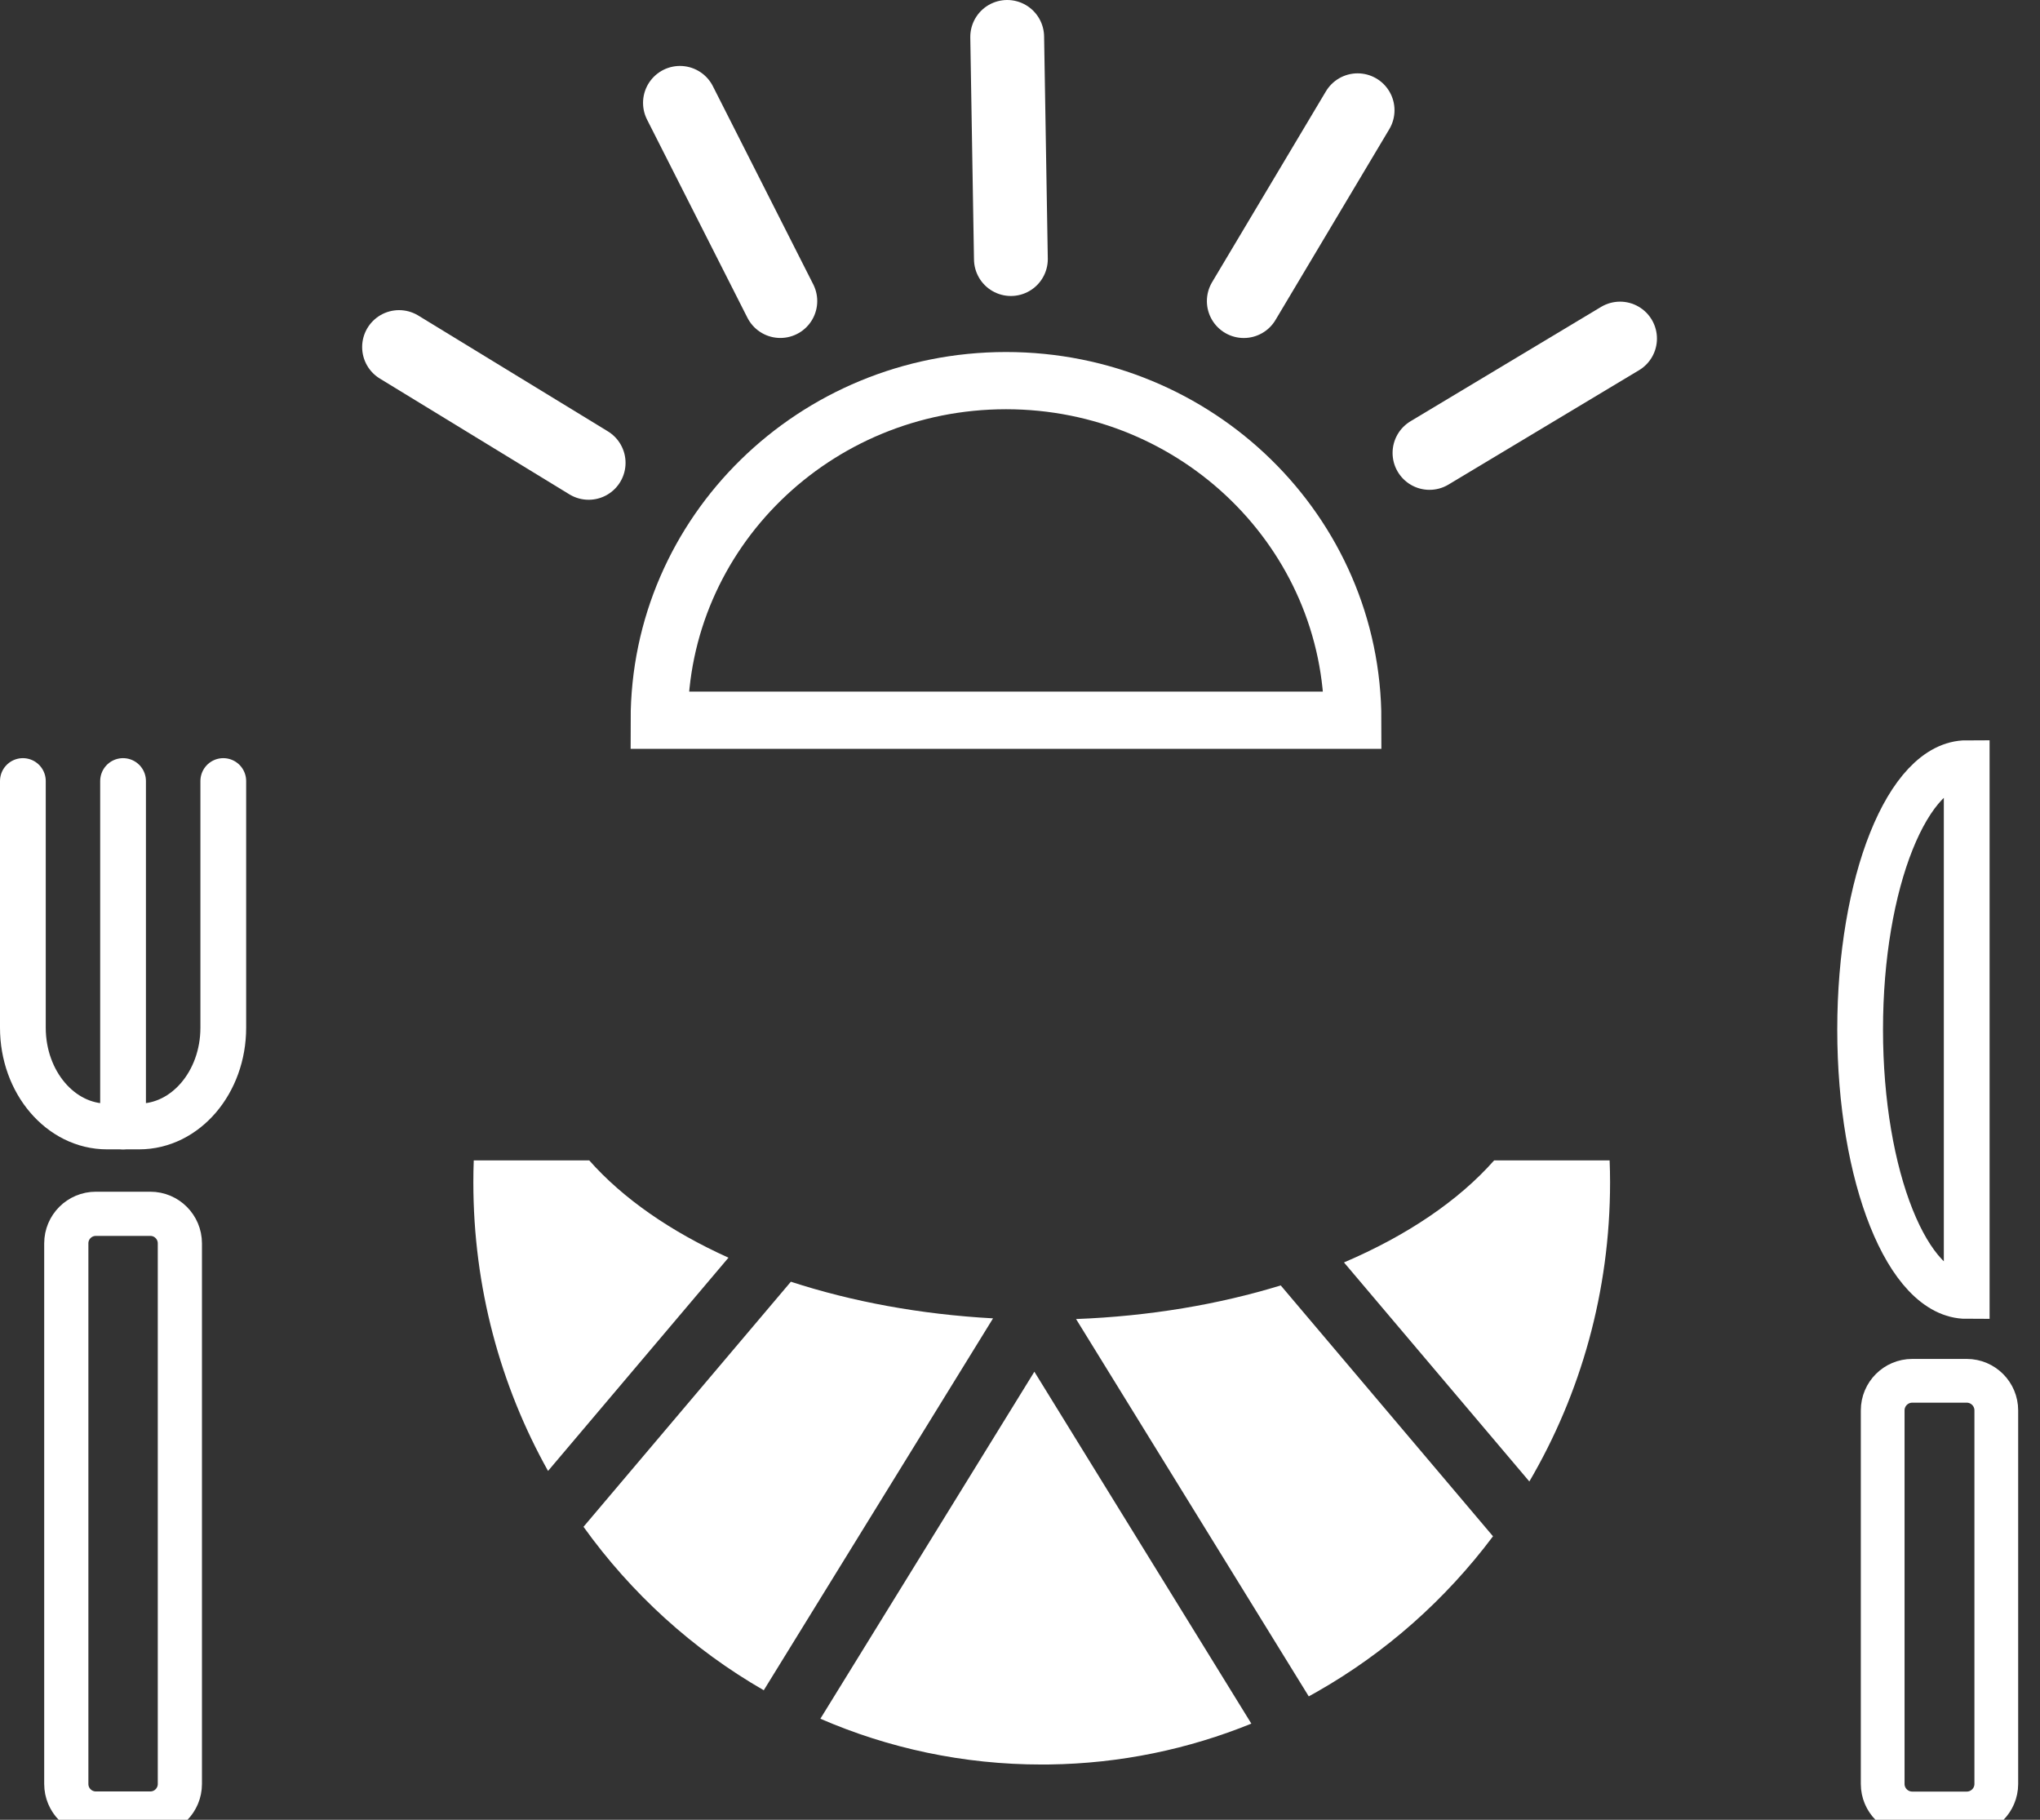
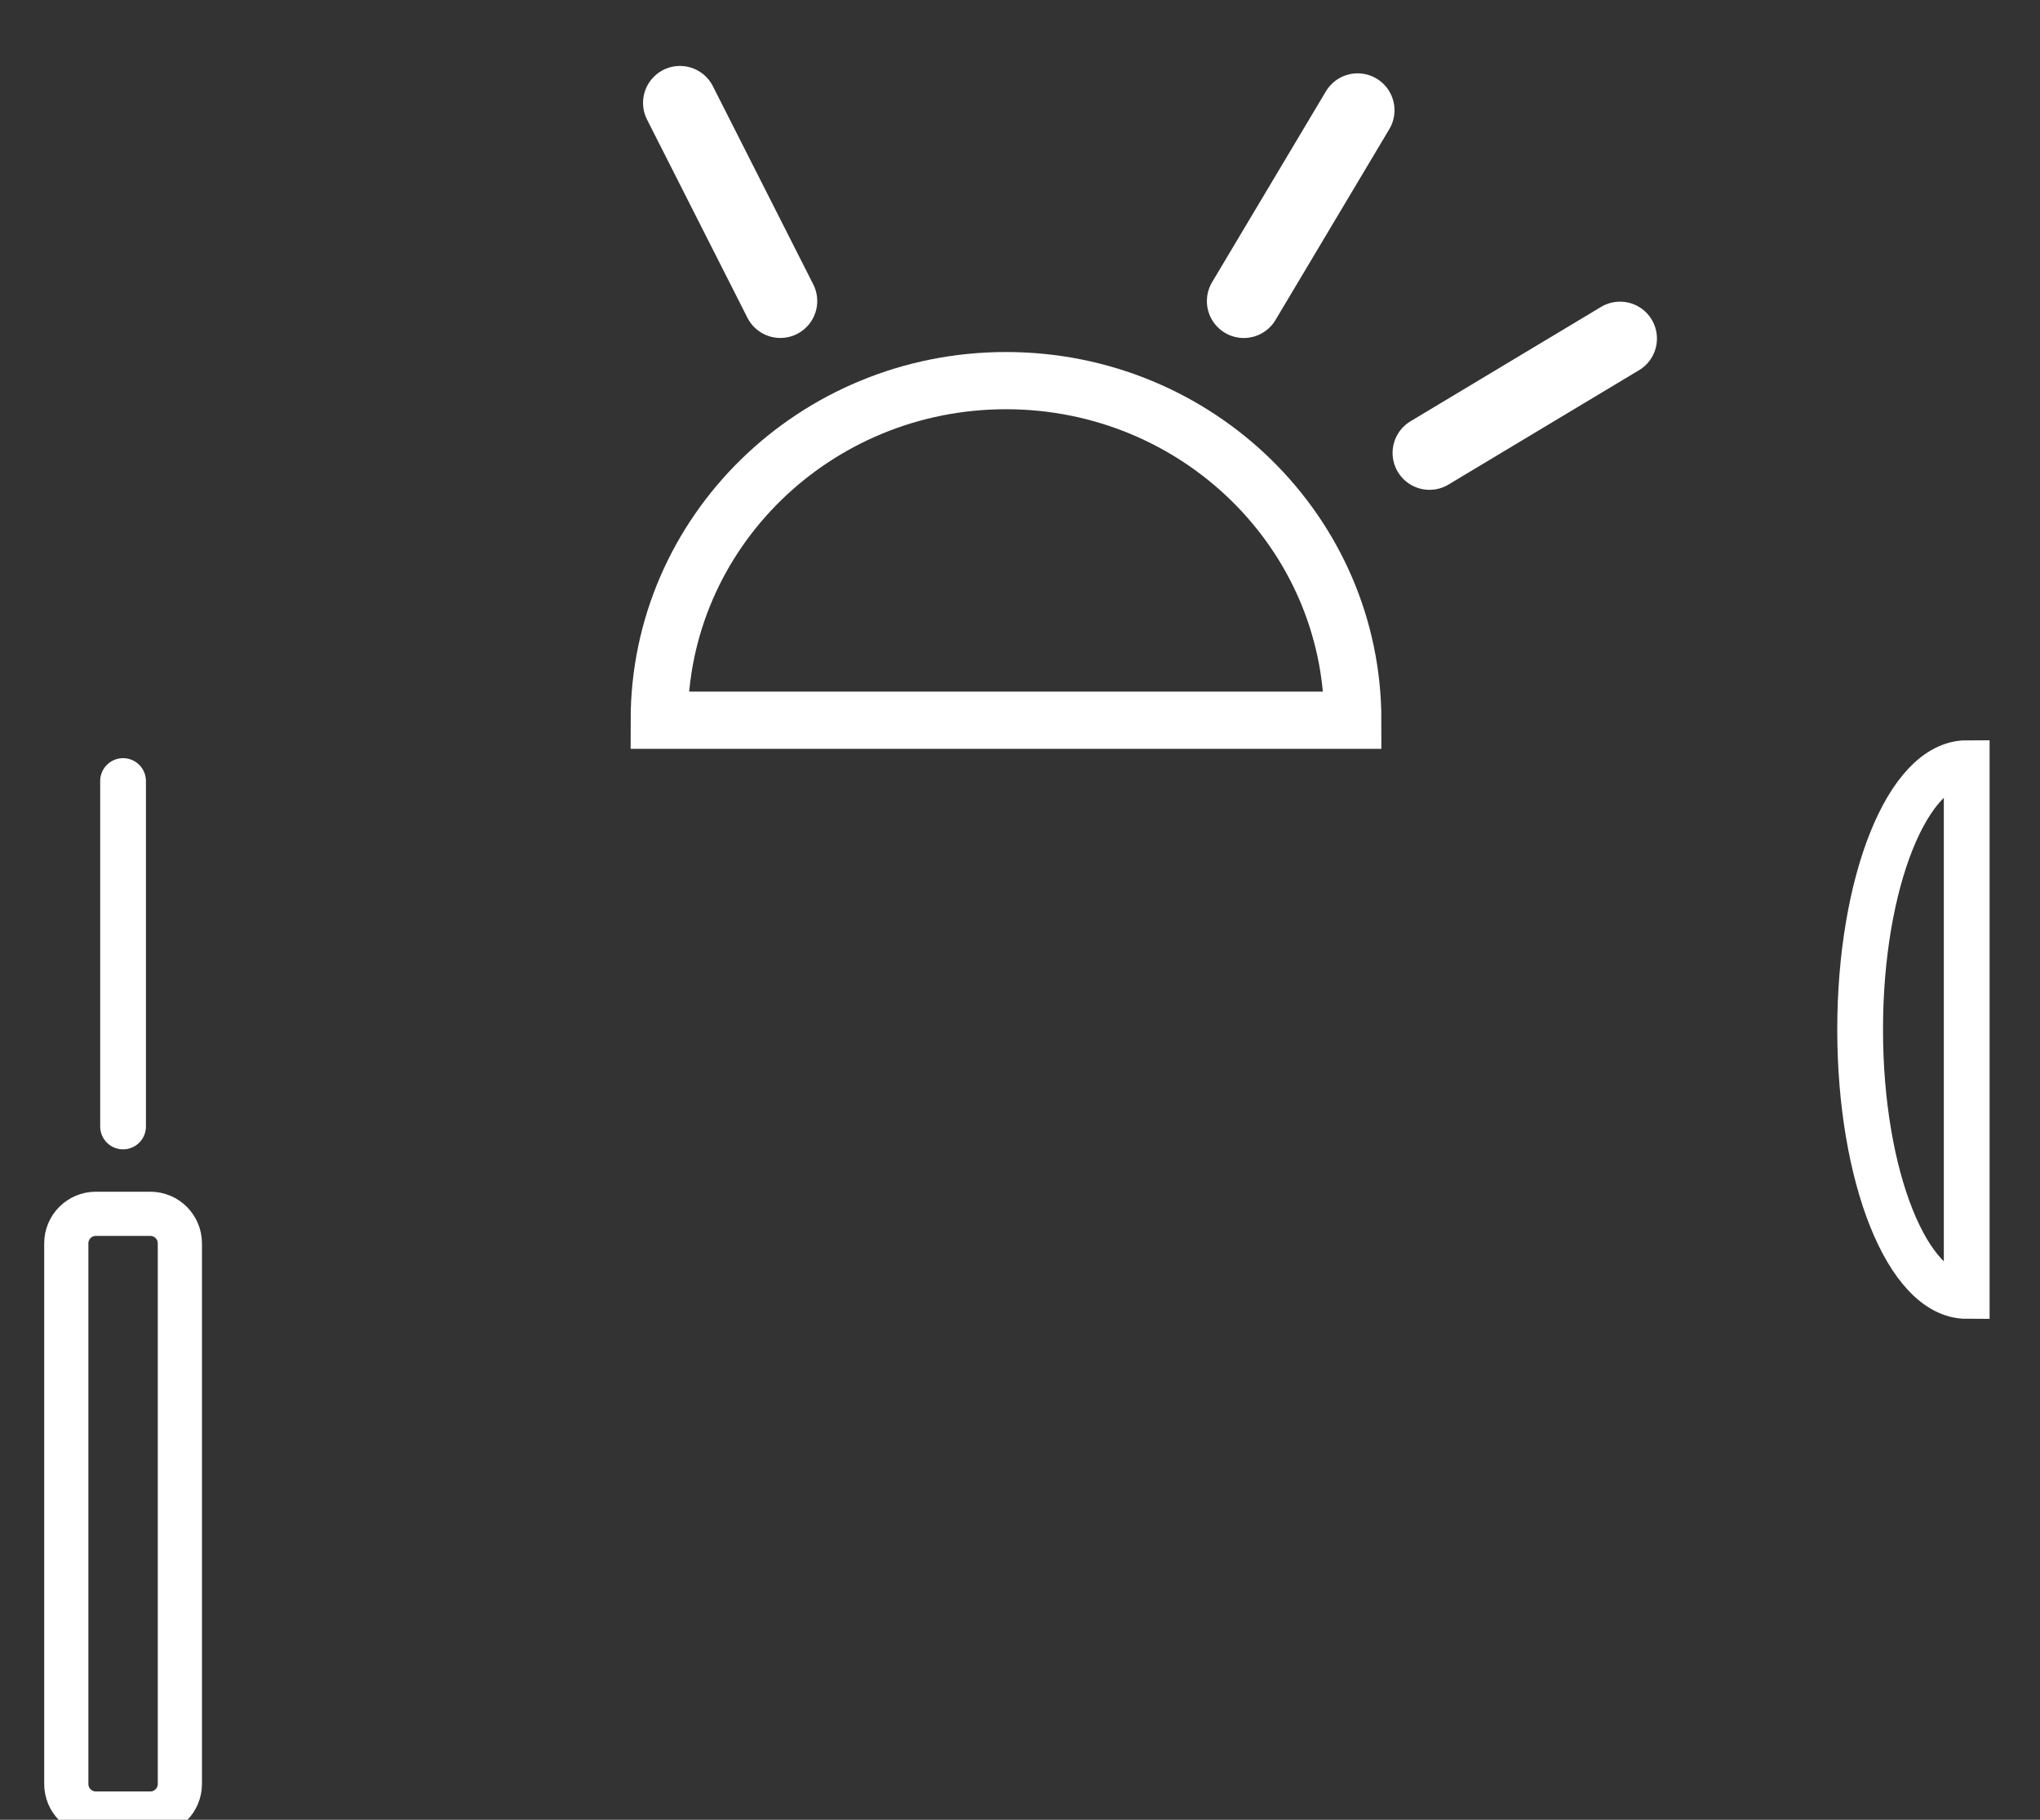
<svg xmlns="http://www.w3.org/2000/svg" version="1.1" width="50.743" height="45.257">
  <rect width="100%" height="100%" fill="#333333" stroke="none" />
  <g id="dp_dp001" transform="matrix(1,0,0,1,-124.631,-467.201)">
    <path id="dp_path002" fill="none" fill-rule="evenodd" stroke="white" stroke-width="1.423" d="M 149.655,476.667 C 154.417,476.667 158.28,480.448 158.28,485.113 L 141.029,485.113 C 141.029,480.448 144.891,476.667 149.655,476.667 Z " />
    <path id="dp_path003" fill="none" fill-rule="evenodd" stroke="white" stroke-width="1.836" stroke-linecap="round" d="M 160.188,478.465 L 164.928,475.621" />
    <path id="dp_path004" fill="none" fill-rule="evenodd" stroke="white" stroke-width="1.836" stroke-linecap="round" d="M 155.569,474.689 L 158.4,469.943" />
-     <path id="dp_path005" fill="none" fill-rule="evenodd" stroke="white" stroke-width="1.836" stroke-linecap="round" d="M 149.776,473.644 L 149.684,468.119" />
    <path id="dp_path006" fill="none" fill-rule="evenodd" stroke="white" stroke-width="1.836" stroke-linecap="round" d="M 144.041,474.688 L 141.544,469.759" />
-     <path id="dp_path007" fill="none" fill-rule="evenodd" stroke="white" stroke-width="1.836" stroke-linecap="round" d="M 139.273,478.712 L 134.557,475.832" />
    <path id="dp_path008" fill="none" fill-rule="evenodd" stroke="white" stroke-width="1.138" stroke-linecap="round" d="M 127.692,486.625 L 127.692,495.216" />
    <path id="dp_path009" fill="none" fill-rule="evenodd" stroke="white" stroke-width="1.099" d="M 126.28,498.123 C 126.28,497.717 126.609,497.388 127.015,497.388 L 128.371,497.388 C 128.776,497.388 129.105,497.717 129.105,498.123 L 129.105,511.568 C 129.105,511.973 128.776,512.303 128.371,512.303 L 127.015,512.303 C 126.609,512.303 126.28,511.973 126.28,511.568 Z " />
-     <path id="dp_path010" fill="none" fill-rule="evenodd" stroke="white" stroke-width="1.138" stroke-linecap="round" d="M 130.185,486.625 L 130.185,492.76 C 130.185,494.116 129.248,495.216 128.092,495.216 L 127.293,495.216 C 126.137,495.216 125.2,494.116 125.2,492.76 L 125.2,486.625" />
-     <path id="dp_path011" fill="none" fill-rule="evenodd" stroke="white" stroke-width="1.088" d="M 171.461,502.276 C 171.461,501.871 171.791,501.541 172.196,501.541 L 173.552,501.541 C 173.957,501.541 174.287,501.871 174.287,502.276 L 174.287,511.567 C 174.287,511.972 173.957,512.301 173.552,512.301 L 172.196,512.301 C 171.791,512.301 171.461,511.972 171.461,511.567 Z " />
    <path id="dp_path012" fill="none" fill-rule="evenodd" stroke="white" stroke-width="1.138" stroke-linecap="round" d="M 173.551,486.181 L 173.551,499.431 C 172.087,499.431 170.9,496.464 170.9,492.805 C 170.9,489.147 172.087,486.181 173.551,486.181 Z " />
-     <path id="dp_path013" fill="white" fill-rule="evenodd" stroke="none" stroke-width="0" d="M 150.725,511.083 C 152.501,511.06 154.197,510.701 155.757,510.067 L 150.36,501.315 L 145.037,509.945 C 146.729,510.679 148.589,511.084 150.543,511.084 C 150.604,511.084 150.664,511.083 150.725,511.083 Z M 157.393,509.273 C 159.099,508.303 160.587,506.983 161.768,505.408 L 156.488,499.169 C 154.953,499.64 153.229,499.935 151.397,500.005 L 157.185,509.389 C 157.255,509.351 157.324,509.312 157.393,509.273 Z M 144.303,499.077 C 145.812,499.569 147.516,499.889 149.332,499.988 L 143.629,509.237 C 141.865,508.223 140.336,506.832 139.145,505.172 Z M 158.061,498.597 L 158.064,498.596 C 159.627,497.929 160.911,497.061 161.796,496.06 L 164.669,496.06 C 164.676,496.241 164.68,496.423 164.68,496.605 C 164.68,499.325 163.947,501.871 162.672,504.045 Z M 136.415,496.06 L 139.288,496.06 C 140.123,497.004 141.309,497.829 142.751,498.479 L 138.263,503.783 C 137.08,501.667 136.405,499.217 136.405,496.605 C 136.405,496.423 136.408,496.241 136.415,496.06 Z " />
  </g>
</svg>